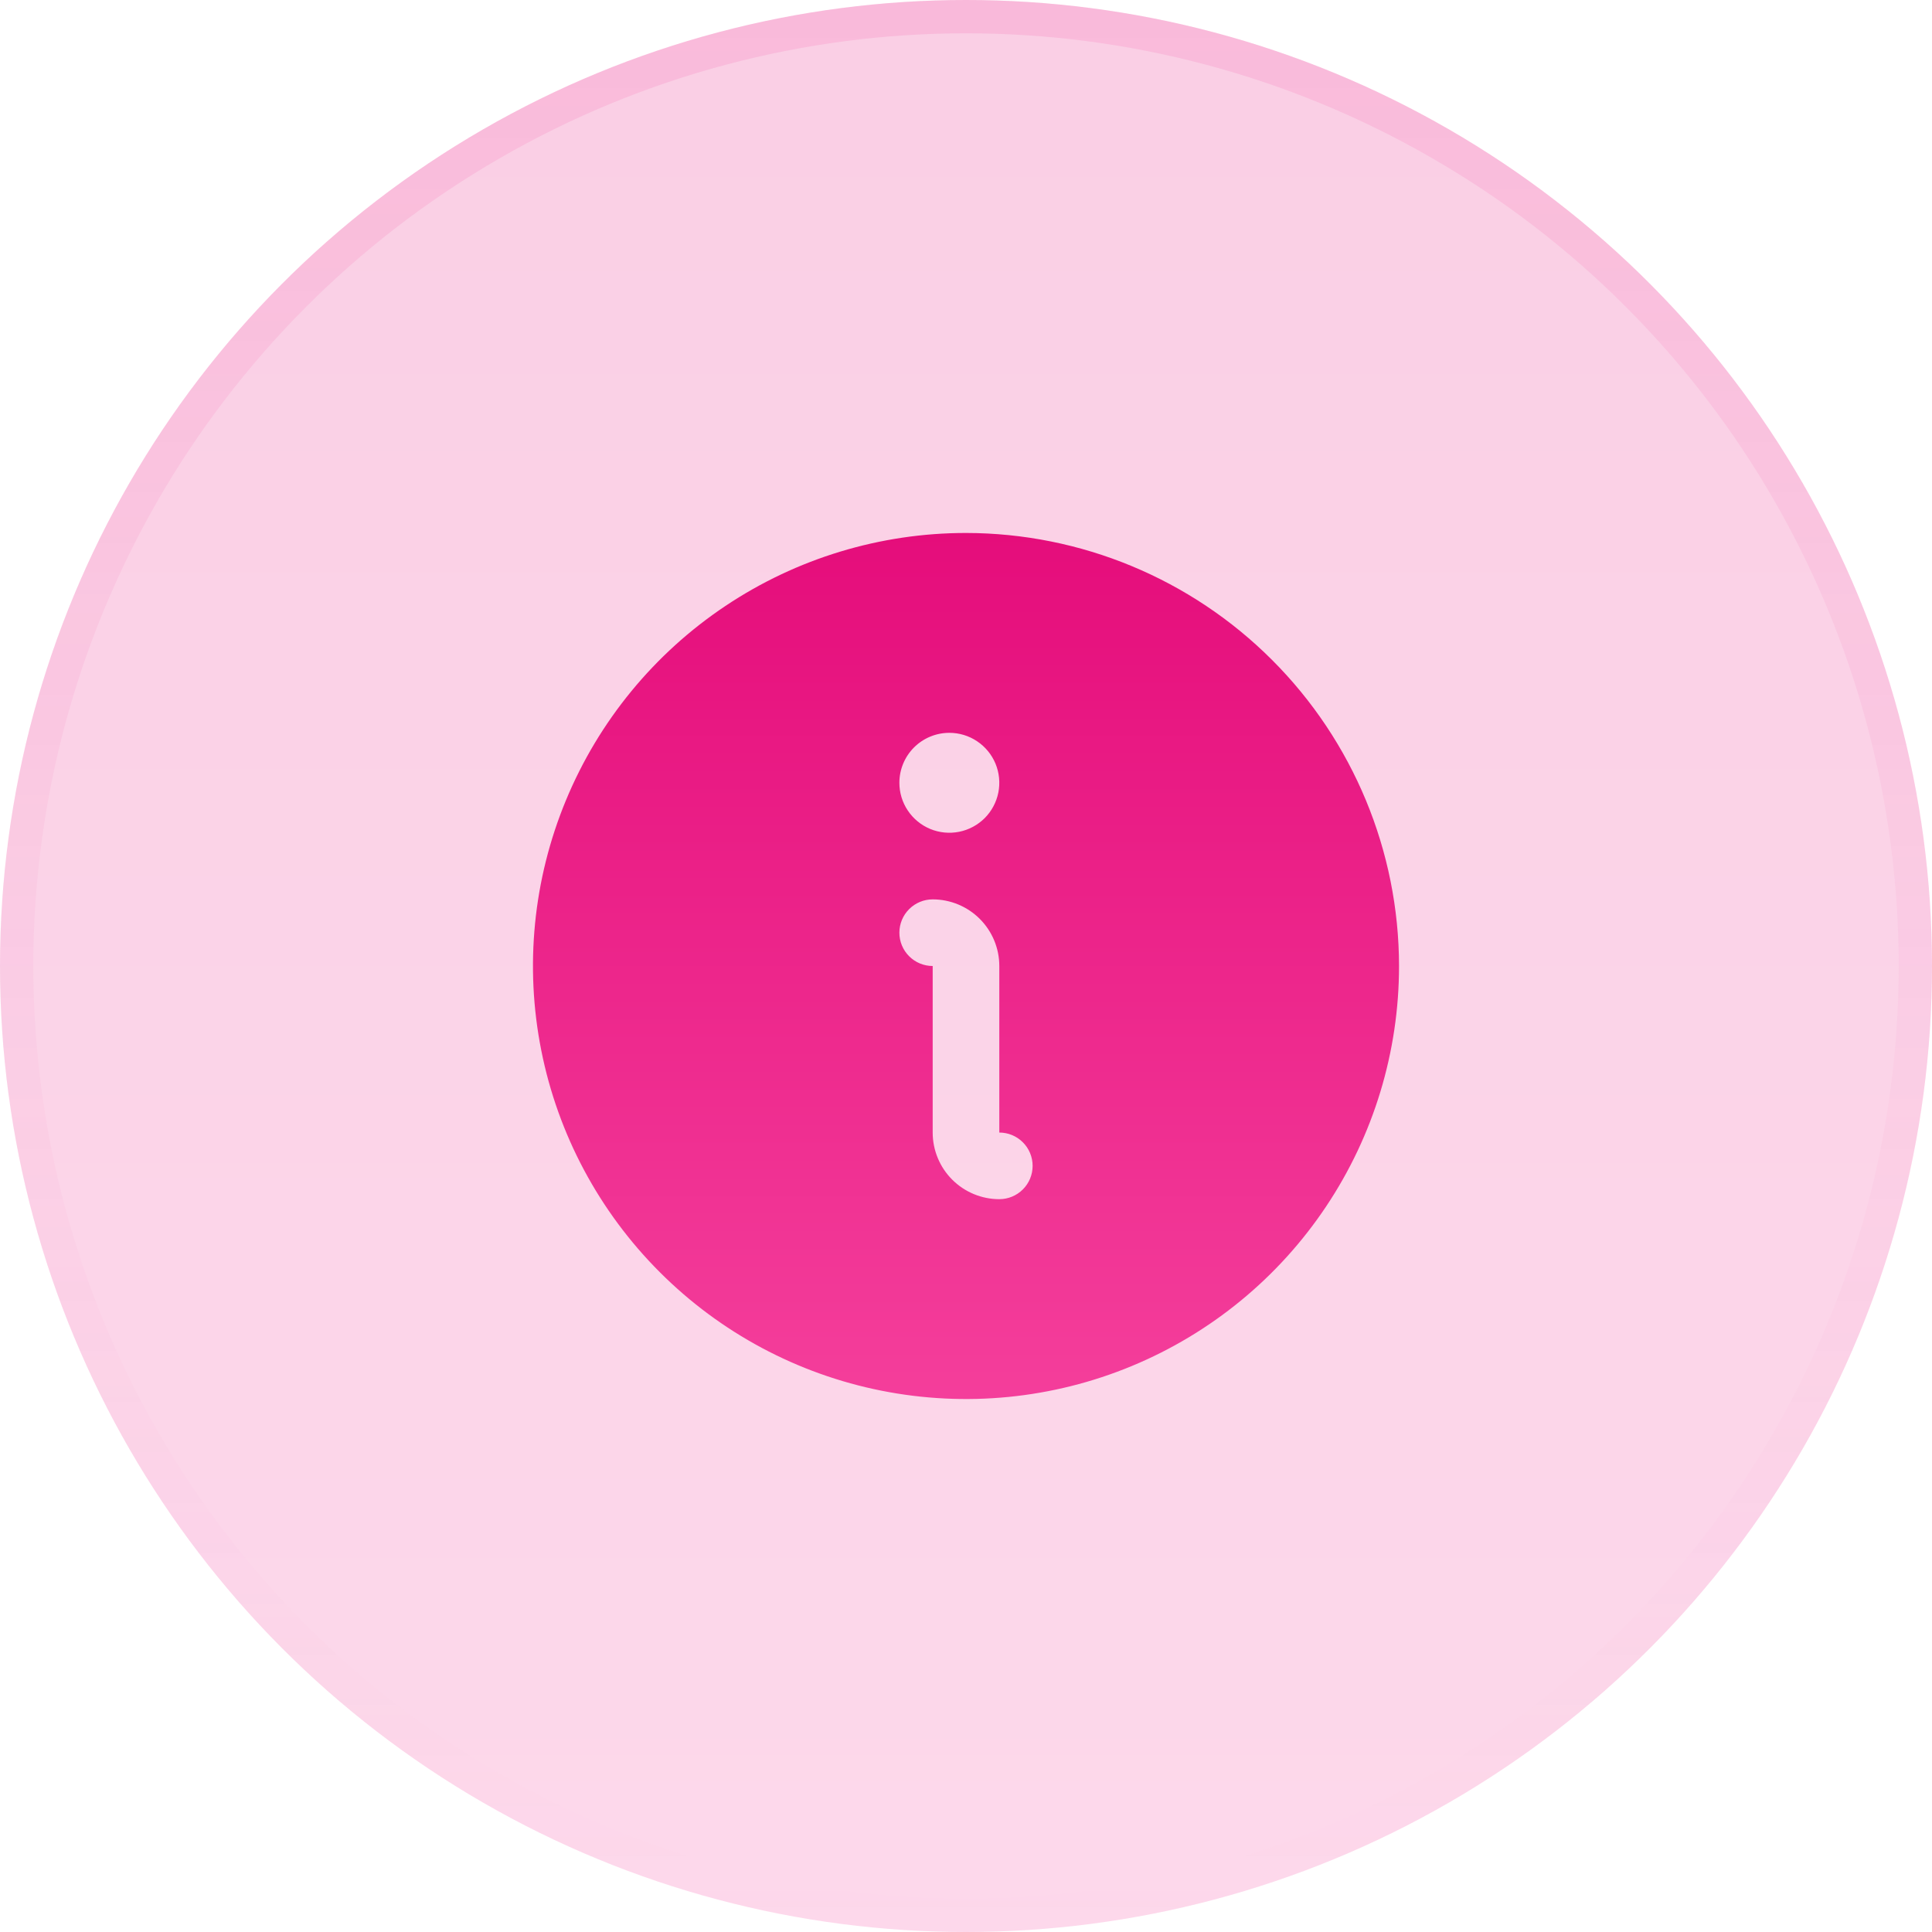
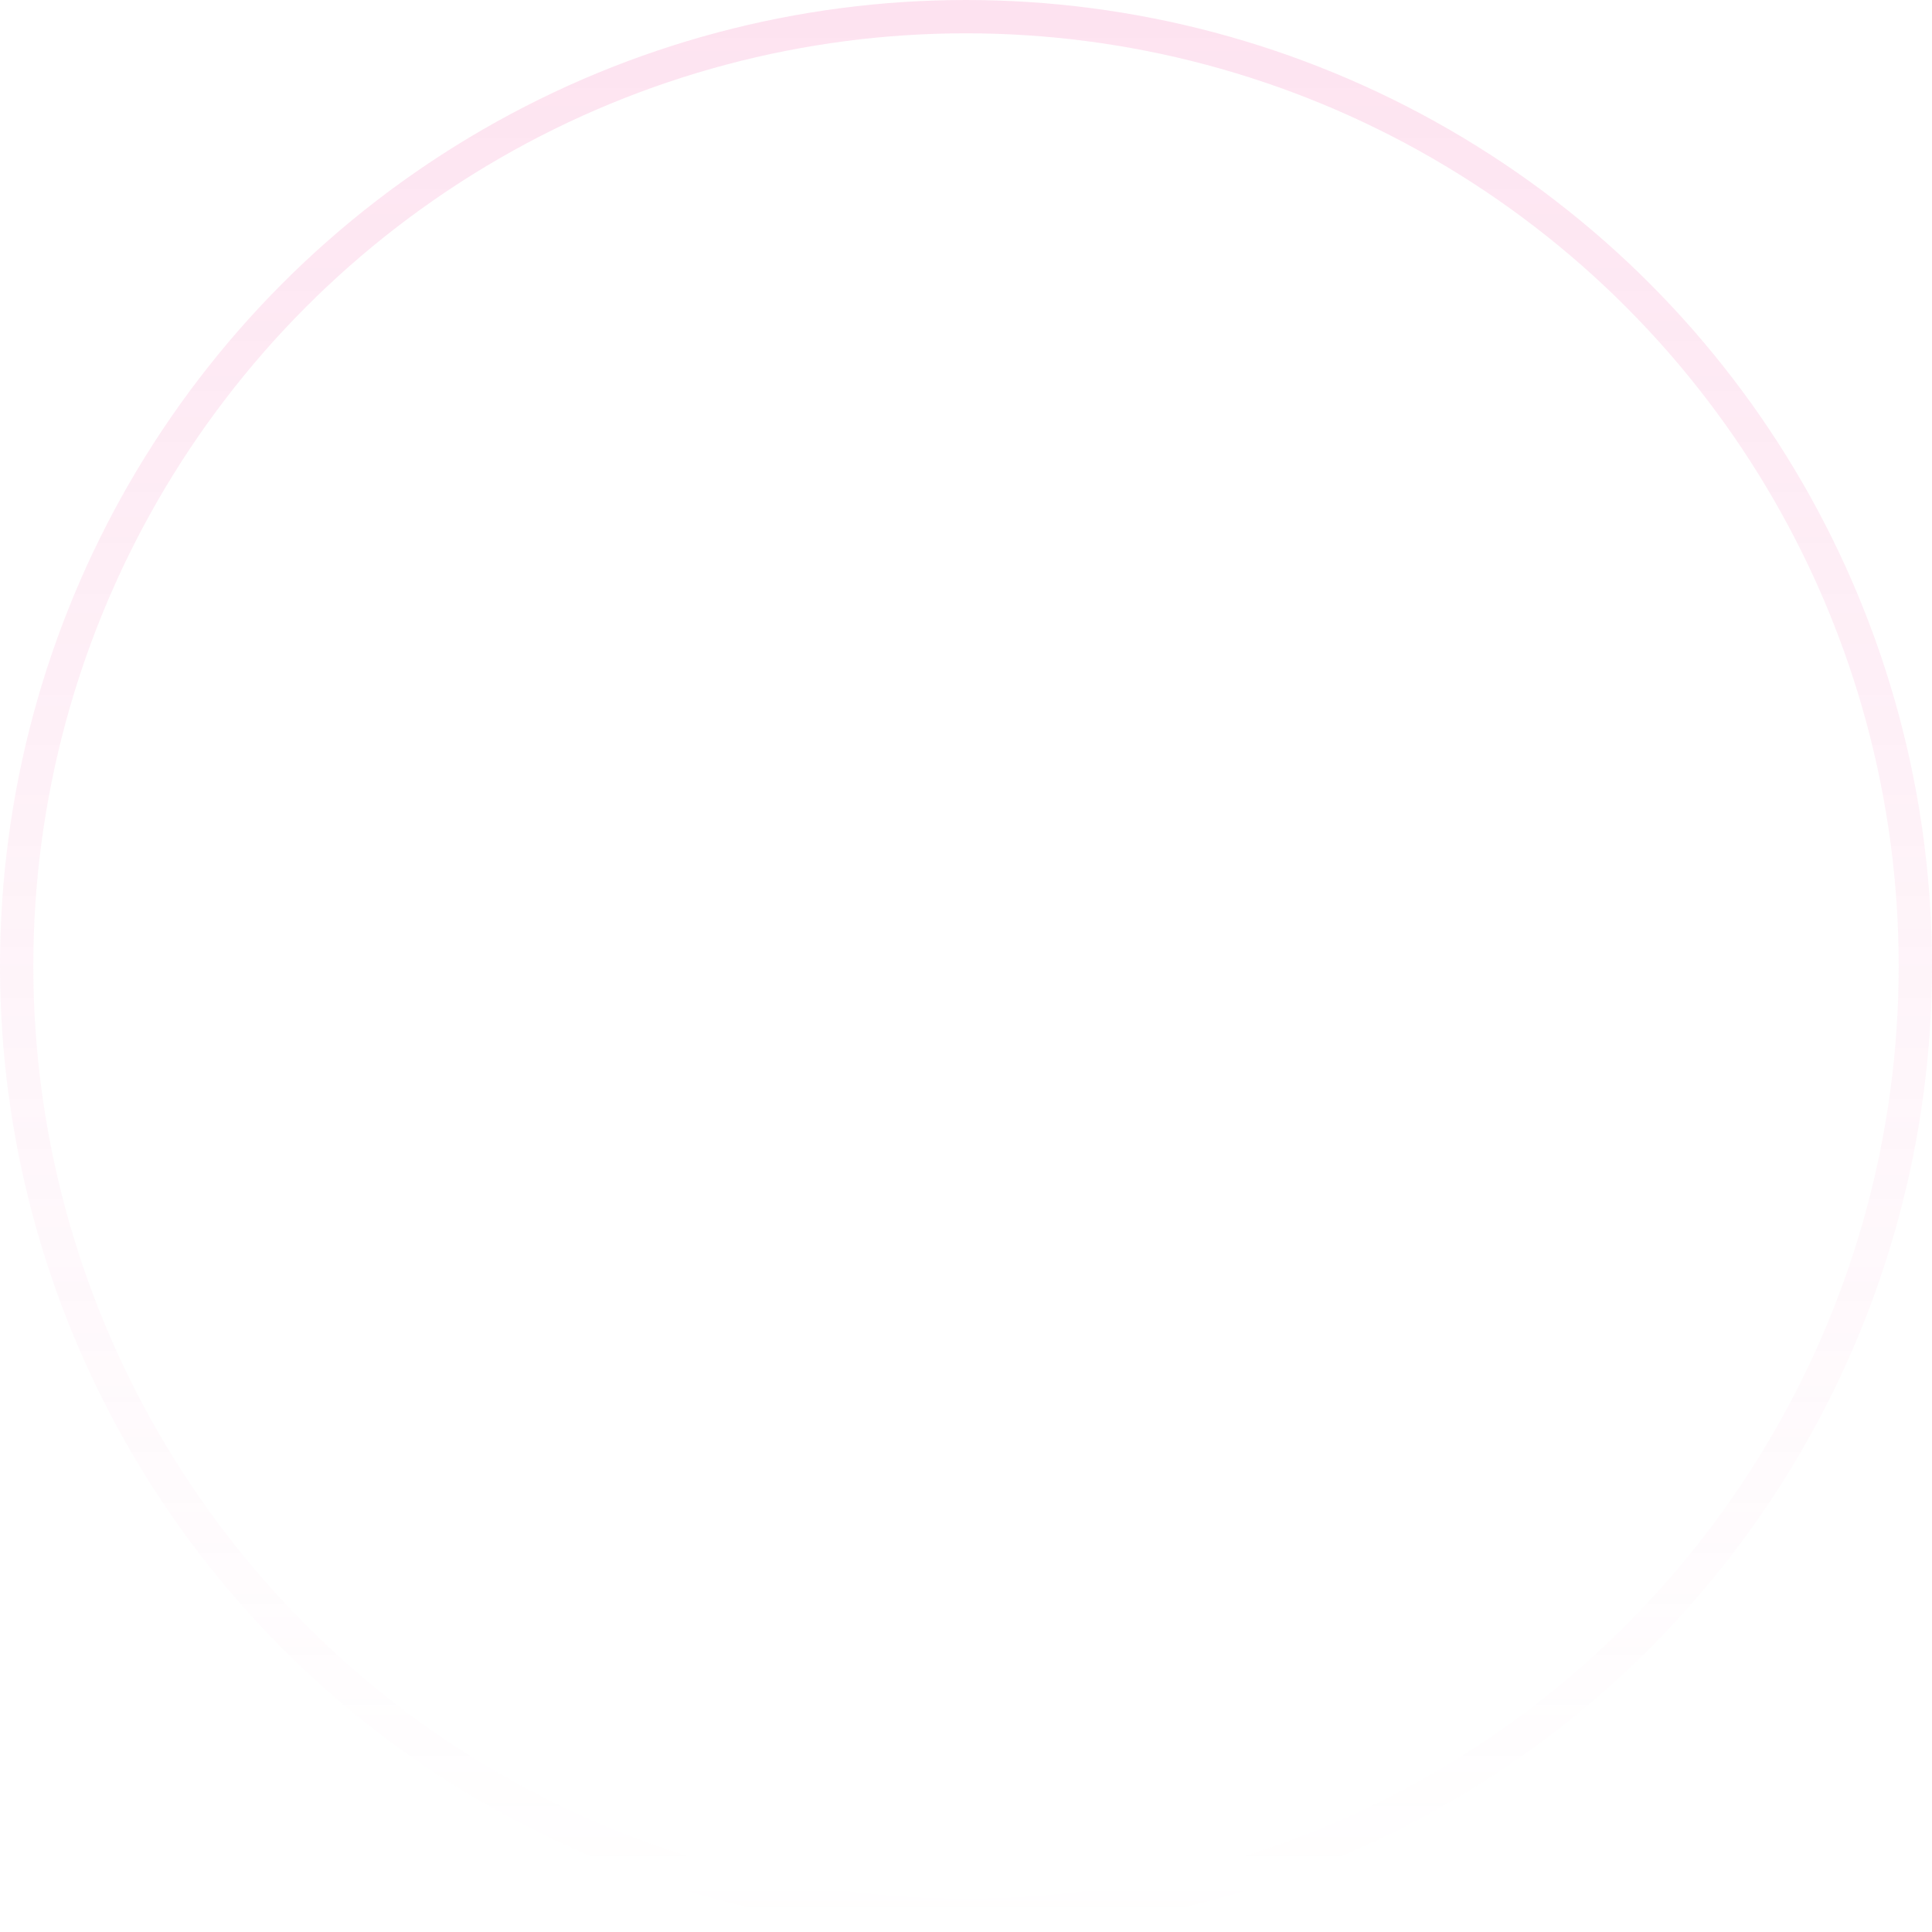
<svg xmlns="http://www.w3.org/2000/svg" width="58" height="58" viewBox="0 0 58 58" fill="none">
-   <circle cx="29" cy="29" r="29" fill="url(#paint0_linear_73_1259)" fill-opacity="0.2" />
  <circle cx="29" cy="29" r="28.5" stroke="url(#paint1_linear_73_1259)" stroke-opacity="0.15" />
  <g clip-path="url(#clip0_73_1259)">
    <path d="M29 16C26.429 16 23.915 16.762 21.778 18.191C19.64 19.619 17.974 21.65 16.99 24.025C16.006 26.401 15.748 29.014 16.25 31.536C16.751 34.058 17.989 36.374 19.808 38.192C21.626 40.011 23.942 41.249 26.464 41.75C28.986 42.252 31.599 41.994 33.975 41.01C36.35 40.026 38.381 38.36 39.809 36.222C41.238 34.085 42 31.571 42 29C41.996 25.553 40.626 22.249 38.188 19.812C35.751 17.374 32.447 16.004 29 16ZM28.5 22C28.797 22 29.087 22.088 29.333 22.253C29.58 22.418 29.772 22.652 29.886 22.926C29.999 23.2 30.029 23.502 29.971 23.793C29.913 24.084 29.77 24.351 29.561 24.561C29.351 24.77 29.084 24.913 28.793 24.971C28.502 25.029 28.2 24.999 27.926 24.886C27.652 24.772 27.418 24.58 27.253 24.333C27.088 24.087 27 23.797 27 23.5C27 23.102 27.158 22.721 27.439 22.439C27.721 22.158 28.102 22 28.5 22ZM30 36C29.47 36 28.961 35.789 28.586 35.414C28.211 35.039 28 34.53 28 34V29C27.735 29 27.48 28.895 27.293 28.707C27.105 28.52 27 28.265 27 28C27 27.735 27.105 27.48 27.293 27.293C27.48 27.105 27.735 27 28 27C28.53 27 29.039 27.211 29.414 27.586C29.789 27.961 30 28.47 30 29V34C30.265 34 30.52 34.105 30.707 34.293C30.895 34.48 31 34.735 31 35C31 35.265 30.895 35.52 30.707 35.707C30.52 35.895 30.265 36 30 36Z" fill="url(#paint2_linear_73_1259)" />
  </g>
  <defs>
    <linearGradient id="paint0_linear_73_1259" x1="29" y1="0" x2="29" y2="58" gradientUnits="userSpaceOnUse">
      <stop stop-color="#E50D7B" />
      <stop offset="1" stop-color="#F43E9B" />
    </linearGradient>
    <linearGradient id="paint1_linear_73_1259" x1="29" y1="0" x2="29" y2="58" gradientUnits="userSpaceOnUse">
      <stop stop-color="#F33F9B" />
      <stop offset="1" stop-color="#F99FCD" stop-opacity="0" />
    </linearGradient>
    <linearGradient id="paint2_linear_73_1259" x1="29" y1="16" x2="29" y2="42" gradientUnits="userSpaceOnUse">
      <stop stop-color="#E50D7B" />
      <stop offset="1" stop-color="#F43E9B" />
    </linearGradient>
    <clipPath id="clip0_73_1259">
-       <rect width="32" height="32" fill="white" transform="translate(13 13)" />
-     </clipPath>
+       </clipPath>
  </defs>
</svg>